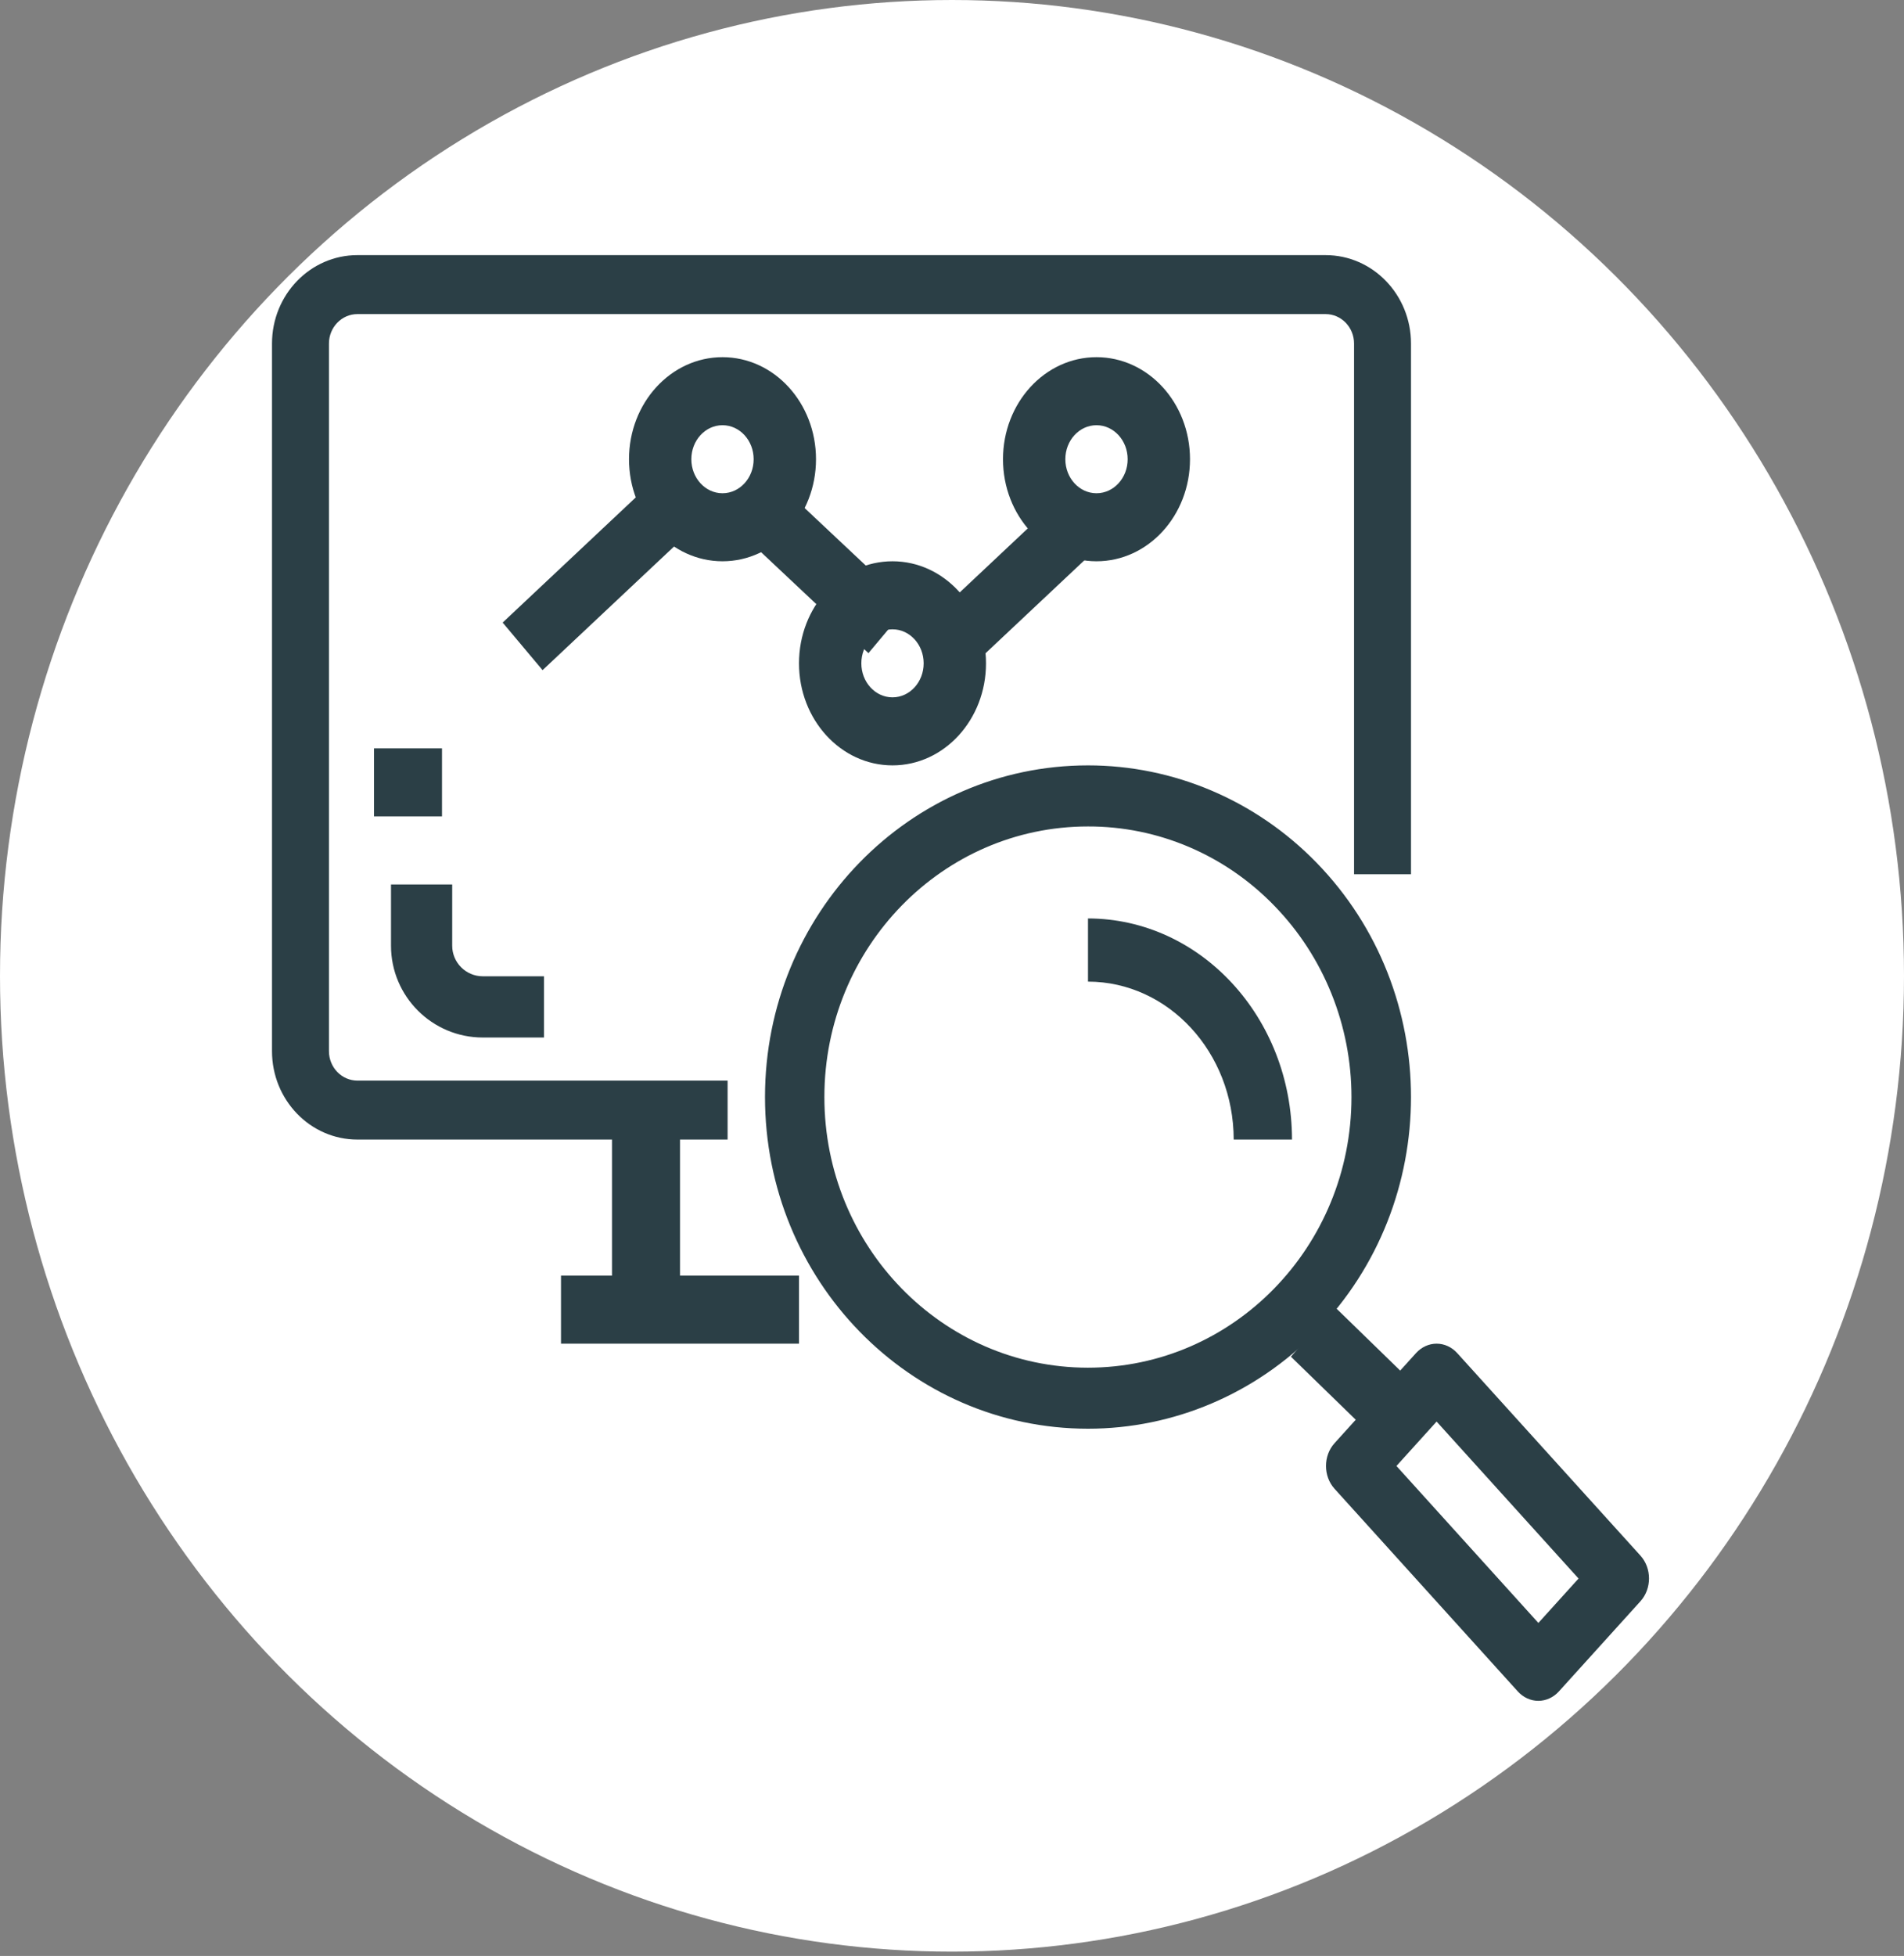
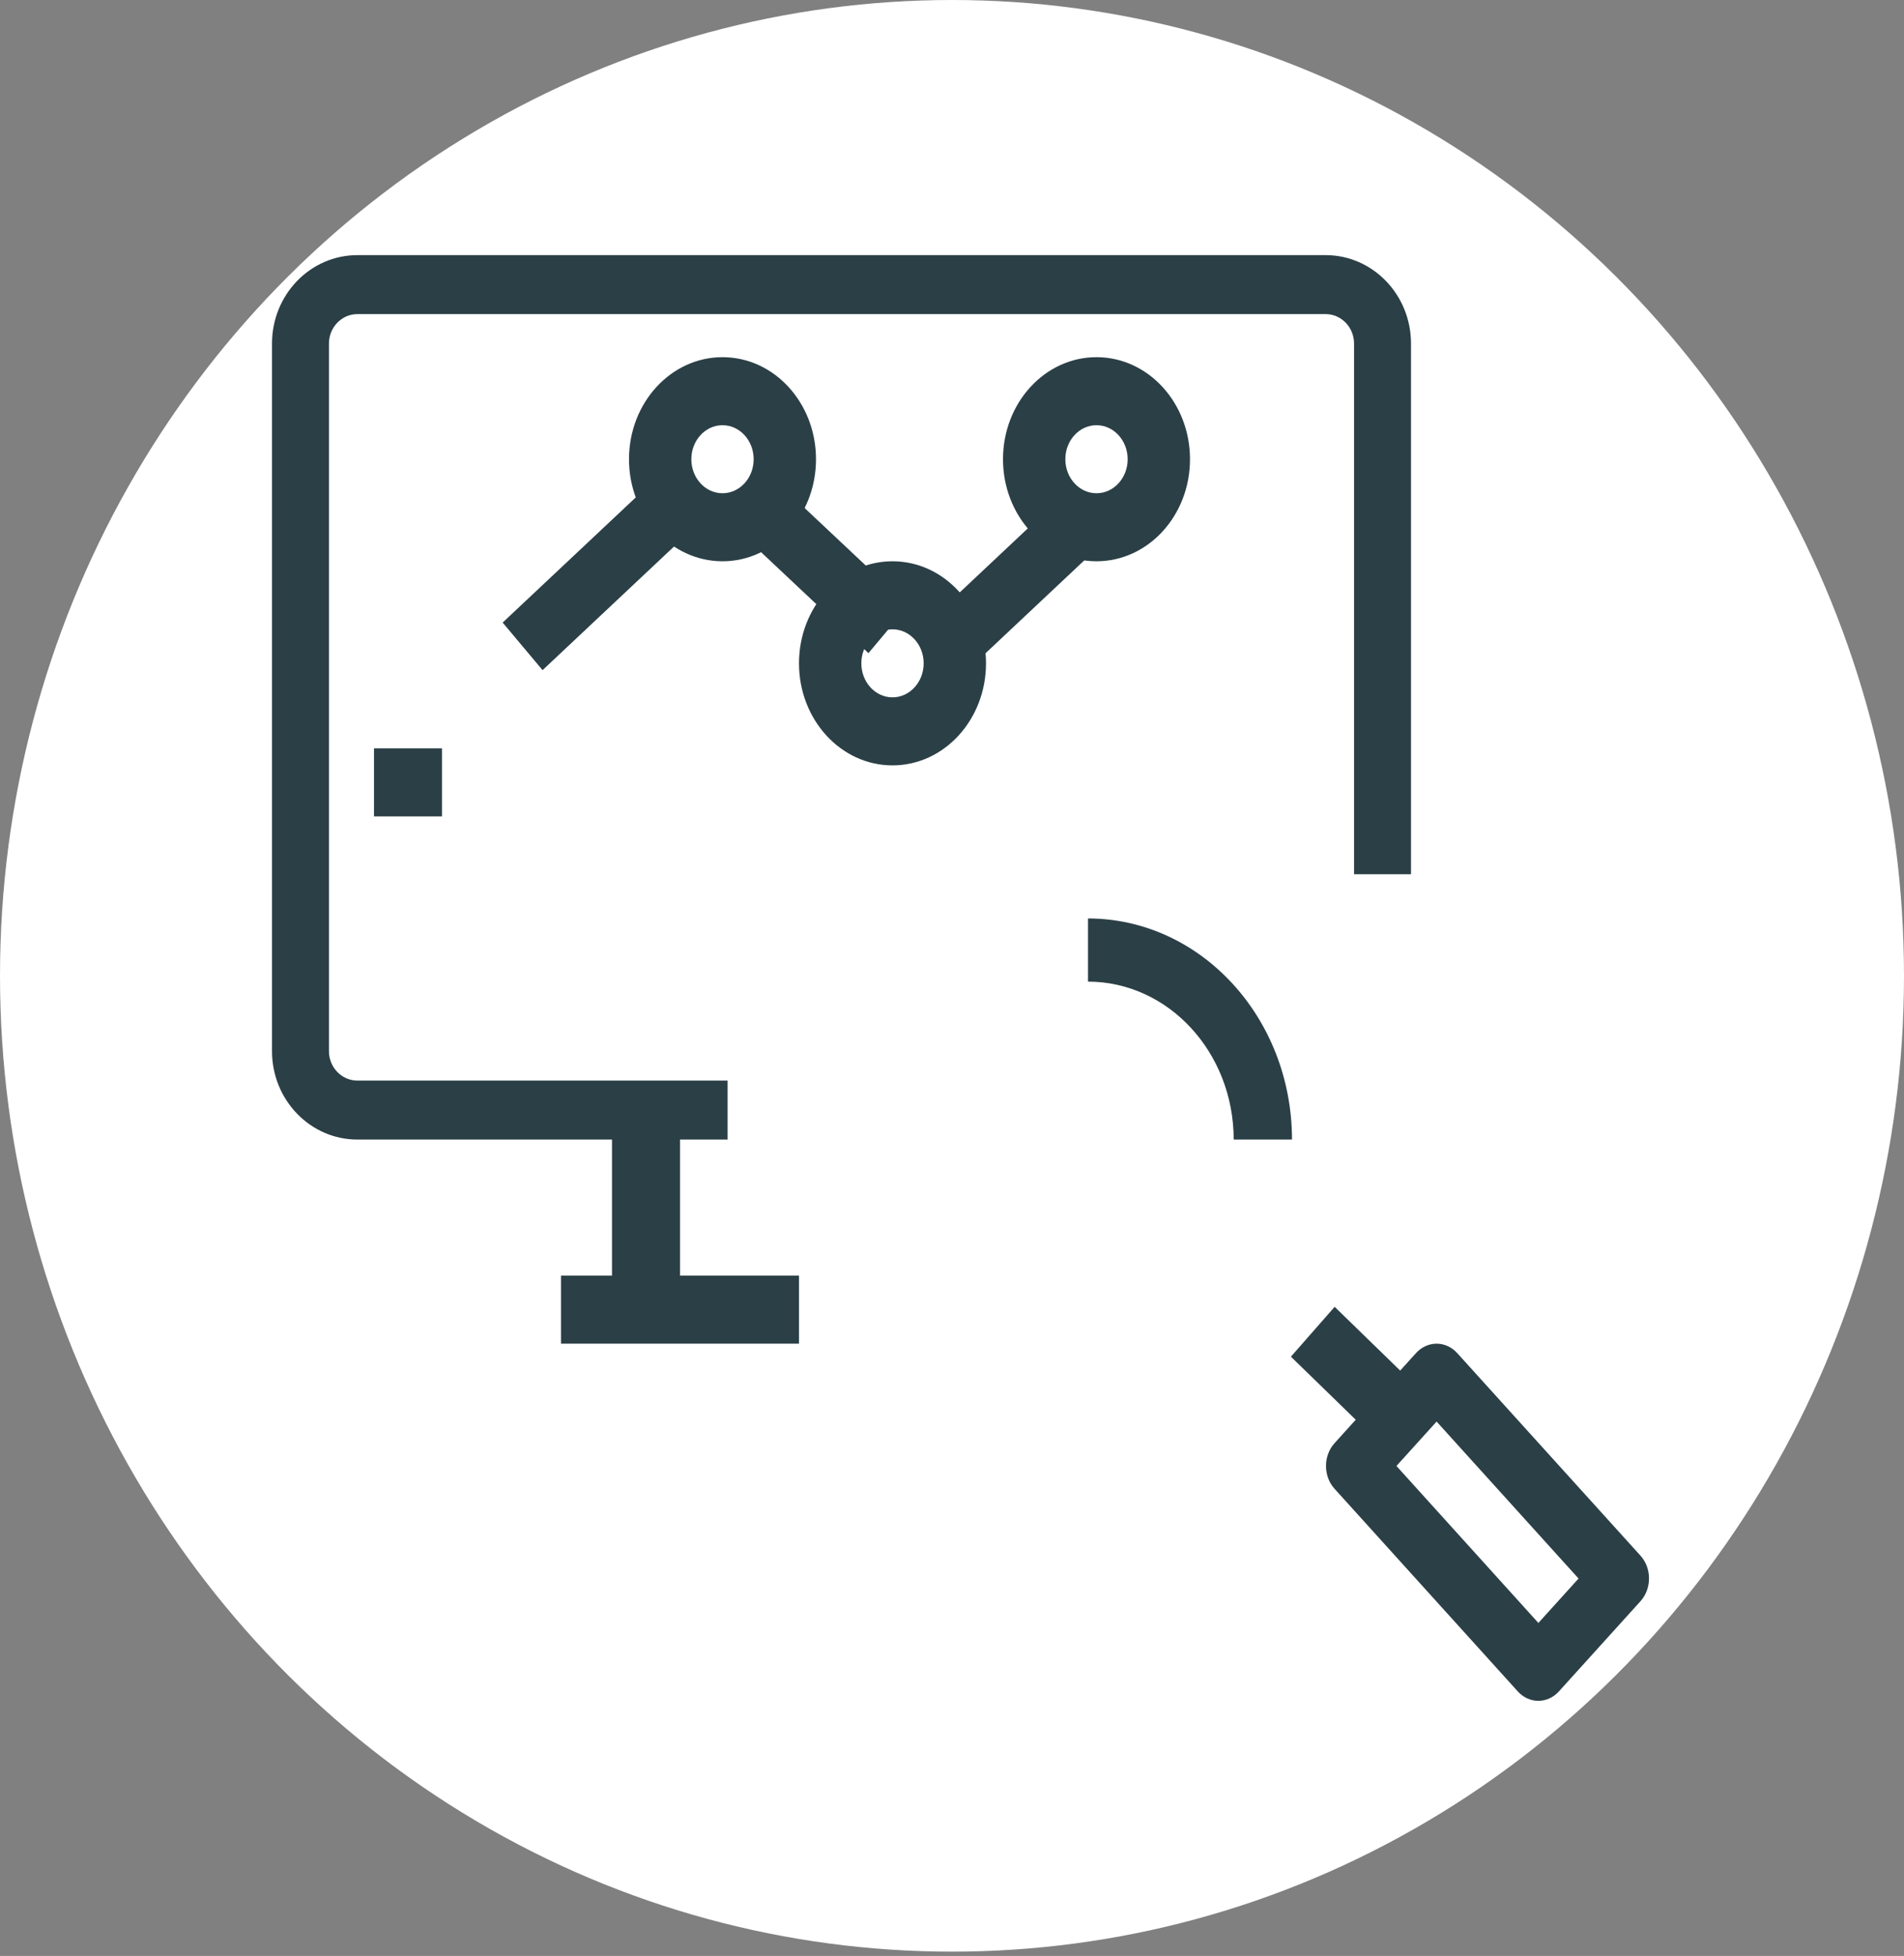
<svg xmlns="http://www.w3.org/2000/svg" width="112px" height="115px" viewBox="0 0 112 115" version="1.1">
  <rect x="0" y="0" width="112" height="115" fill="#808080" stroke="none" />
  <title>Group 12</title>
  <desc>Created with Sketch.</desc>
  <g id="Page-1" stroke="none" stroke-width="1" fill="none" fill-rule="evenodd">
    <g id="Group-9" transform="translate(-413, -1059)">
      <g id="Group-6">
        <g id="Group-12" transform="translate(413, 1059)">
          <ellipse id="Oval" fill="#FFFFFF" cx="56" cy="57.373" rx="56" ry="57.373" />
          <g id="research" transform="translate(16, 15)" fill="#2B3F46">
            <path d="M61.975,0 L5.025,0 C2.25,0 0,2.328 0,5.2 L0,46.8 C0,49.672 2.25,52 5.025,52 L26.8,52 L26.8,48.533 L5.025,48.533 C4.1,48.533 3.35,47.757 3.35,46.8 L3.35,5.2 C3.35,4.243 4.1,3.467 5.025,3.467 L61.975,3.467 C62.9,3.467 63.65,4.243 63.65,5.2 L63.65,36.4 L67,36.4 L67,5.2 C67,2.328 64.75,0 61.975,0 Z" id="Path" />
            <rect id="Rectangle" x="20" y="51" width="4" height="12" />
-             <path d="M12.4,42.4 C11.406,42.4 10.6,41.594 10.6,40.6 L10.6,37 L7,37 L7,40.6 C7,43.582 9.418,46 12.4,46 L16,46 L16,42.4 L12.4,42.4 Z" id="Path" />
            <rect id="Rectangle" x="6" y="29" width="4" height="4" />
-             <path d="M61.436,35.713 C57.873,32.055 53.039,30 47.999,30 C37.506,30.001 29,38.731 29,49.501 C29,60.27 37.507,69 48.001,69 C53.039,69 57.871,66.946 61.434,63.29 C68.854,55.675 68.856,43.329 61.436,35.713 Z M47.99,65.412 C39.428,65.409 32.49,58.283 32.493,49.496 C32.496,40.709 39.439,33.588 48.001,33.591 C52.116,33.58 56.064,35.26 58.964,38.258 C61.868,41.242 63.499,45.289 63.498,49.507 C63.495,58.294 56.552,65.415 47.99,65.412 Z" id="Shape" fill-rule="nonzero" />
            <path d="M80.497,76.462 L69.72,64.556 C69.398,64.2 68.962,64 68.507,64 C68.051,64 67.615,64.2 67.293,64.556 L62.503,69.85 C61.832,70.59 61.832,71.791 62.503,72.532 L73.28,84.444 C73.602,84.8 74.038,85 74.493,85 C74.949,84.998 75.386,84.796 75.707,84.438 L80.497,79.145 C81.168,78.404 81.168,77.203 80.497,76.462 Z M74.493,80.42 L66.144,71.191 L68.506,68.58 L76.856,77.809 L74.493,80.42 Z" id="Shape" fill-rule="nonzero" />
            <polygon id="Rectangle" transform="translate(64, 66) rotate(-45) translate(-64, -66) " points="62 62.253 65.892 62 66 69.747 62.108 70" />
            <path d="M48,39 L48,42.714 C52.732,42.72 56.566,46.874 56.571,52 L60,52 C59.993,44.824 54.624,39.008 48,39 Z" id="Path" />
            <rect id="Rectangle" x="17" y="60" width="14" height="4" />
            <path d="M26.5,6 C23.462,6 21,8.686 21,12 C21,15.314 23.462,18 26.5,18 C29.538,18 32,15.314 32,12 C32,8.686 29.538,6 26.5,6 Z M26.5,14 C25.487,14 24.667,13.104 24.667,12 C24.667,10.895 25.487,10 26.5,10 C27.513,10 28.333,10.895 28.333,12 C28.333,13.105 27.513,14 26.5,14 Z" id="Shape" fill-rule="nonzero" />
            <path d="M36.5,18 C33.462,18 31,20.686 31,24 C31,27.314 33.462,30 36.5,30 C39.538,30 42,27.314 42,24 C42,20.686 39.538,18 36.5,18 Z M36.5,26 C35.487,26 34.667,25.105 34.667,24 C34.667,22.895 35.487,22 36.5,22 C37.513,22 38.333,22.895 38.333,24 C38.333,25.105 37.513,26 36.5,26 Z" id="Shape" fill-rule="nonzero" />
            <polygon id="Rectangle" transform="translate(19, 19) rotate(-45) translate(-19, -19) " points="13.318 17 25 17.362 24.682 21 13 20.638" />
            <polygon id="Rectangle" transform="translate(32, 18) rotate(-45) translate(-32, -18) " points="30 12.318 33.638 12 34 23.682 30.362 24" />
            <path d="M48.5,6 C45.462,6 43,8.686 43,12 C43,15.314 45.462,18 48.5,18 C51.538,18 54,15.314 54,12 C54,8.686 51.538,6 48.5,6 Z M48.5,14 C47.487,14 46.667,13.104 46.667,12 C46.667,10.895 47.487,10 48.5,10 C49.513,10 50.333,10.895 50.333,12 C50.333,13.105 49.513,14 48.5,14 Z" id="Shape" fill-rule="nonzero" />
            <polygon id="Rectangle" transform="translate(44, 19) rotate(-45) translate(-44, -19) " points="38.318 17 50 17.362 49.682 21 38 20.638" />
          </g>
        </g>
      </g>
    </g>
  </g>
</svg>